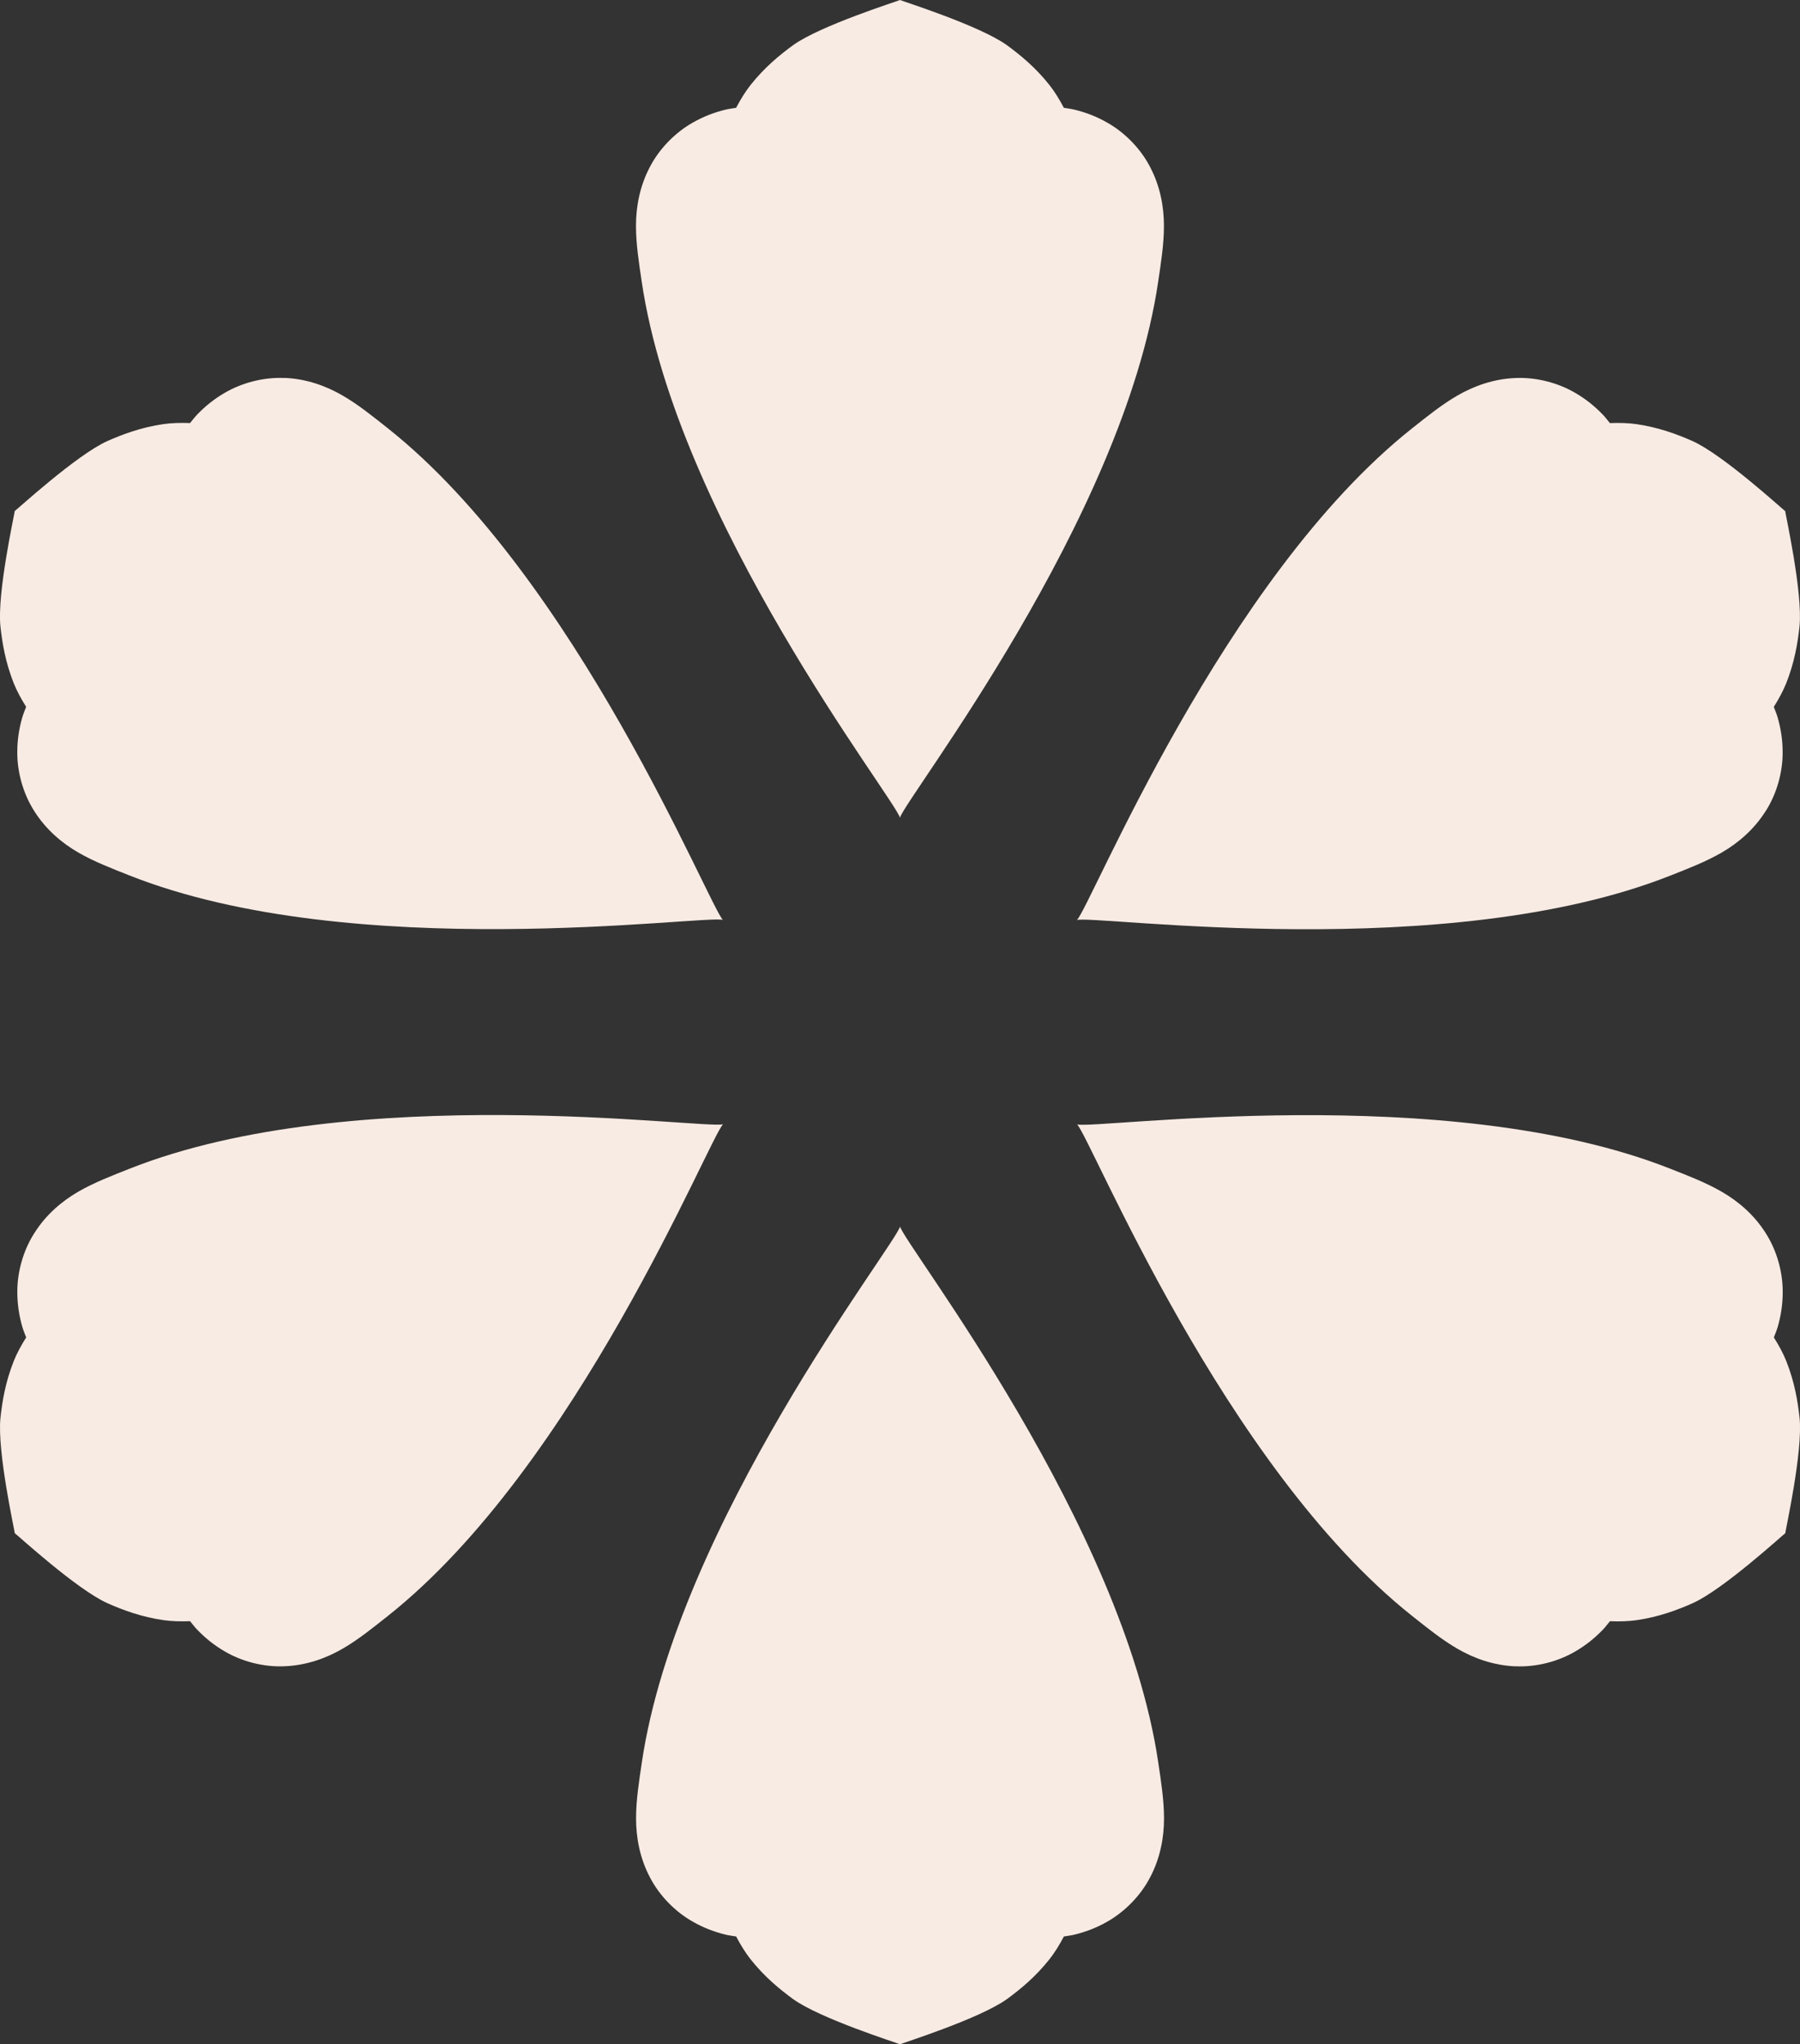
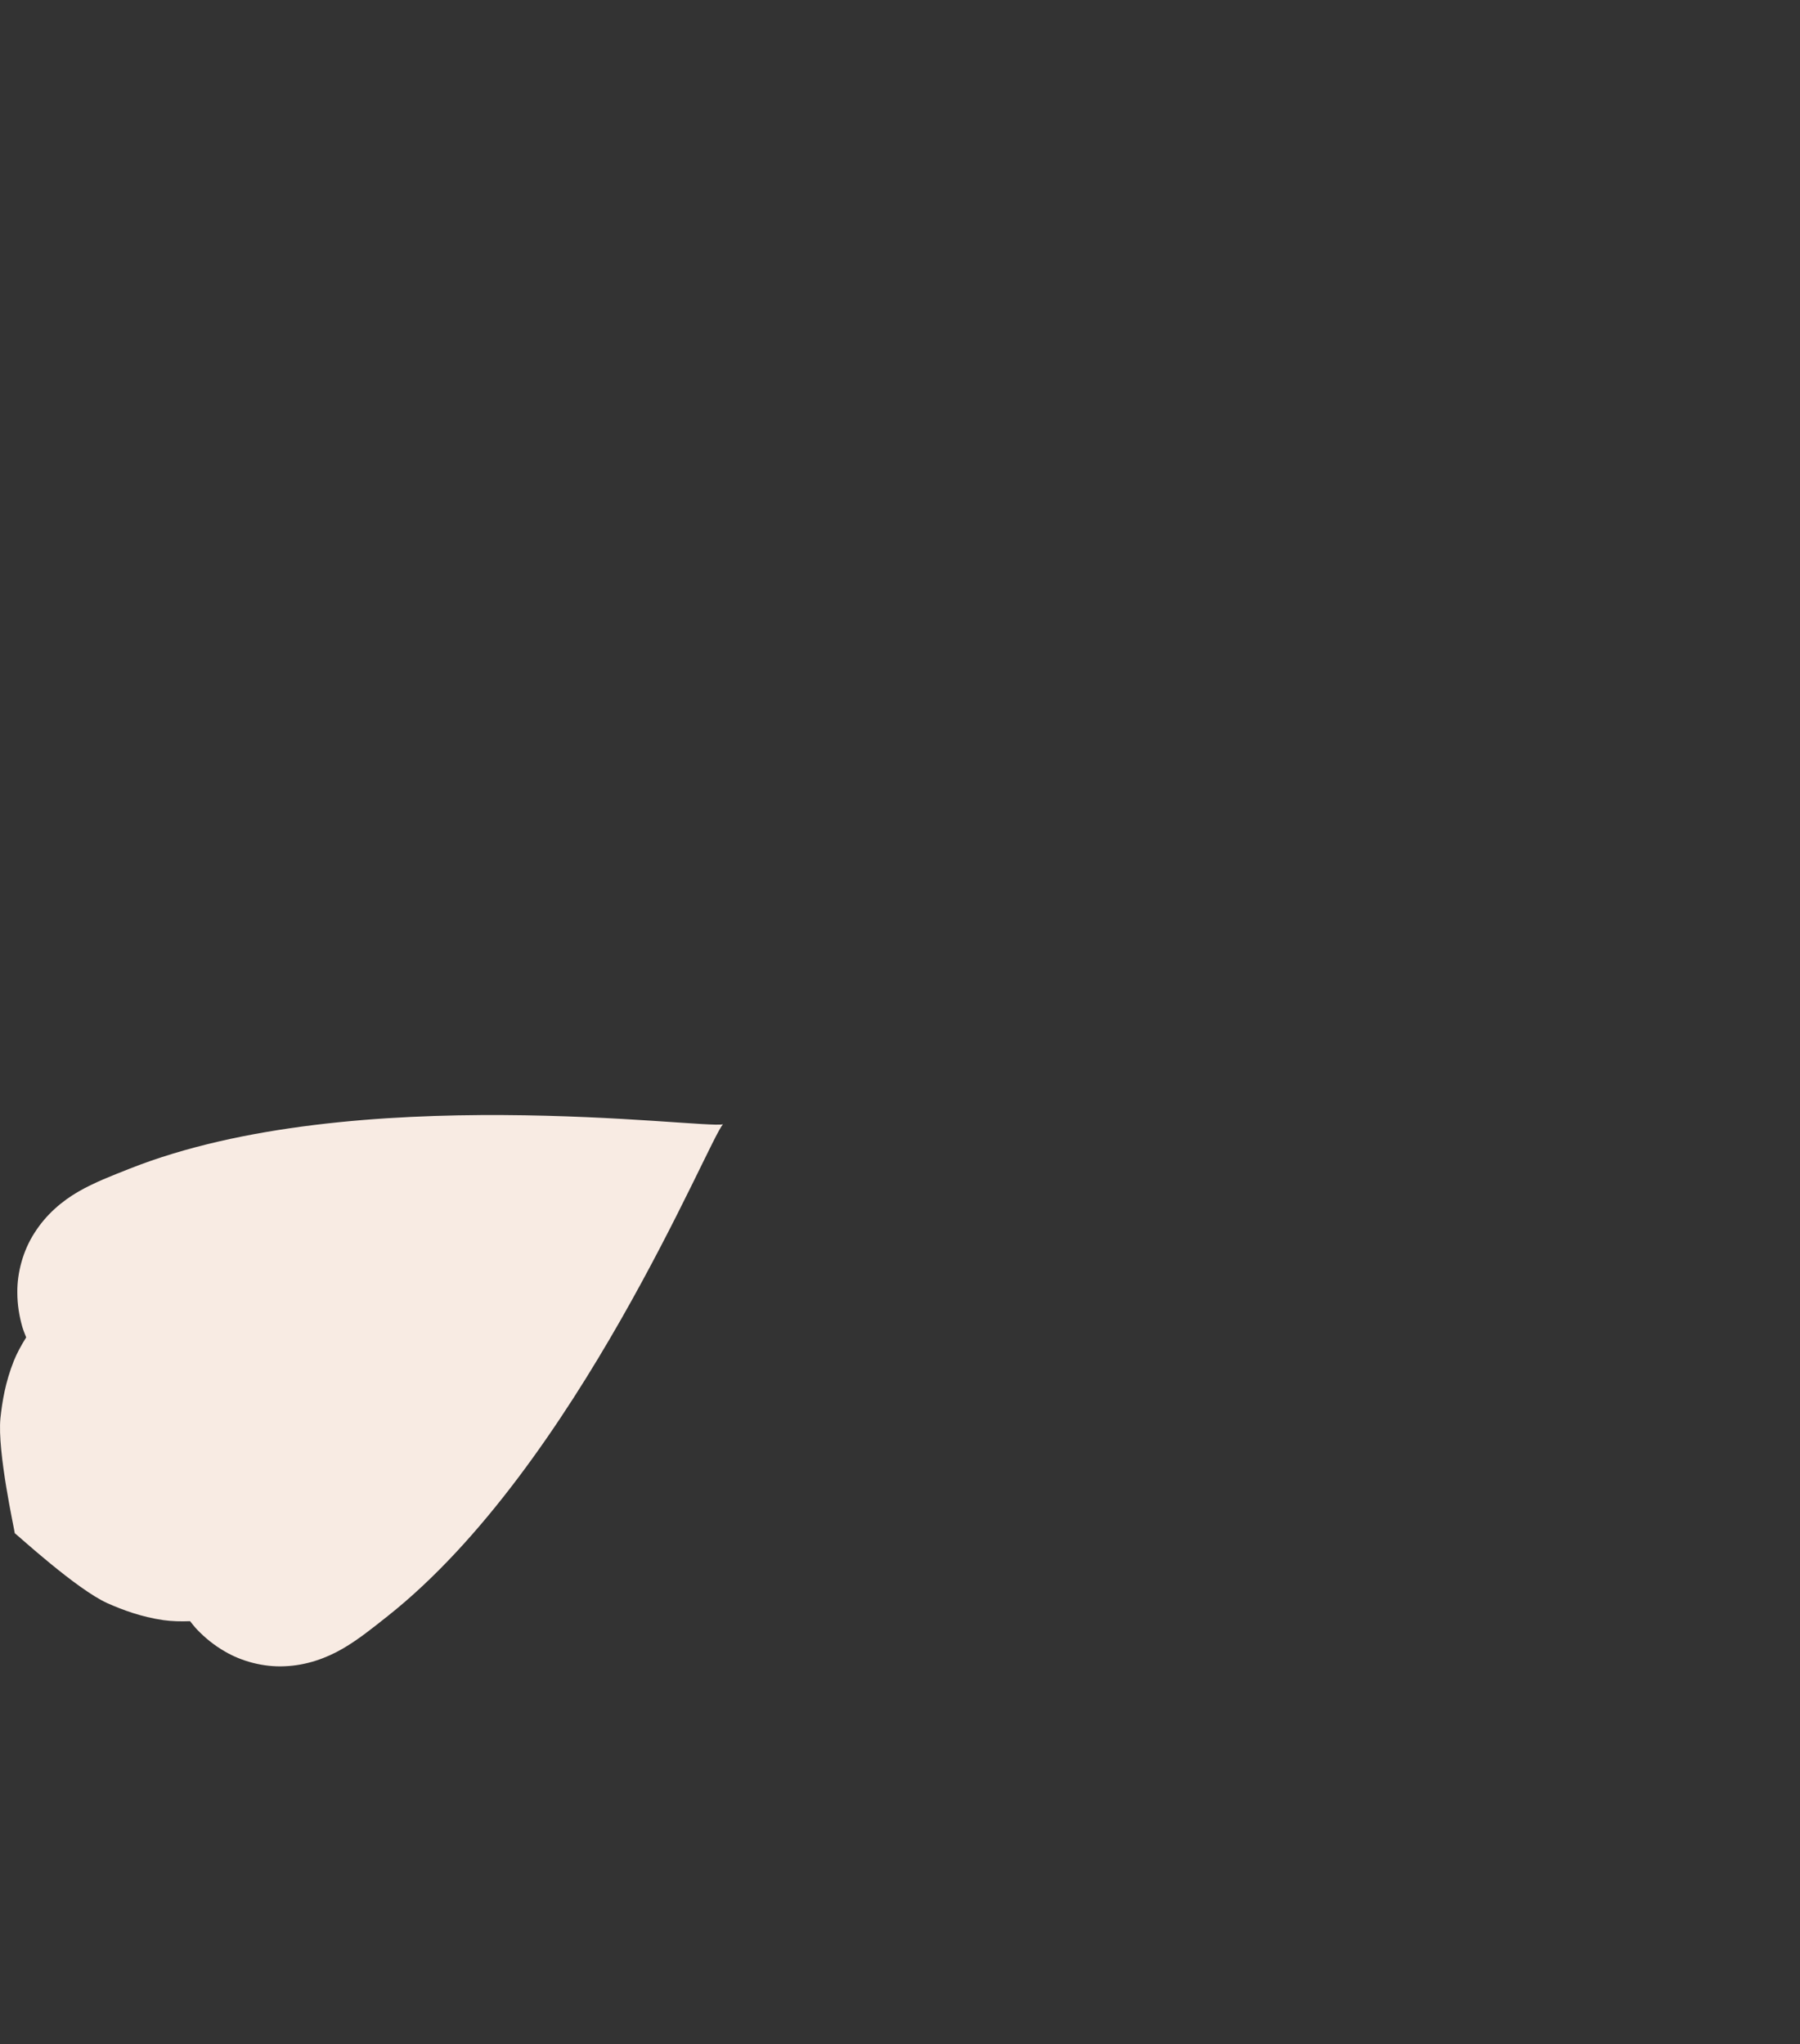
<svg xmlns="http://www.w3.org/2000/svg" id="_レイヤー_2" data-name="レイヤー 2" viewBox="0 0 53.493 60.755">
  <rect x="0" y="0" width="53.493" height="60.755" fill="#333333" stroke="none" />
  <defs>
    <style>
      .cls-1 {
        fill: #f8ebe3;
        stroke-width: 0px;
      }
    </style>
  </defs>
  <g id="text">
    <g>
      <g id="_リピートラジアル_" data-name="&amp;lt;リピートラジアル&amp;gt;">
-         <path class="cls-1" d="M19.31,55.785c.293.57.776,1.042,1.27,1.321.329.191.659.31.968.387.114.028.22.04.329.058.131.249.272.477.422.669.419.53.864.894,1.272,1.193.814.585,3.095,1.303,3.176,1.342.08-.039,2.362-.757,3.176-1.342.408-.298.852-.663,1.272-1.193.15-.192.291-.42.422-.669.109-.018.215-.03.329-.058.309-.077.638-.196.968-.387.493-.28.977-.751,1.27-1.321.299-.569.41-1.182.409-1.749-.002-.548-.086-1.078-.17-1.647-1.047-7.099-7.509-15.349-7.675-15.936-.166.587-6.628,8.837-7.675,15.936-.084.569-.169,1.1-.17,1.647-.001.567.109,1.18.408,1.749Z" />
-       </g>
+         </g>
      <g id="_リピートラジアル_-2" data-name="&amp;lt;リピートラジアル&amp;gt;">
        <path class="cls-1" d="M1.024,36.642c-.347.538-.514,1.193-.509,1.76-.001.381.061.725.148,1.031.033.113.076.21.115.314-.15.238-.277.474-.368.7-.249.628-.343,1.195-.397,1.698-.1.997.42,3.332.426,3.421.074.05,1.836,1.667,2.75,2.079.462.204,1.001.407,1.669.505.241.034.509.042.791.031.07.086.133.172.215.256.221.229.489.455.819.644.489.288,1.139.47,1.779.439.642-.025,1.229-.237,1.719-.521.474-.275.891-.614,1.342-.971,5.624-4.456,9.538-14.177,9.964-14.615-.591.15-10.967-1.321-17.638,1.321-.535.212-1.037.404-1.512.676-.491.282-.967.685-1.31,1.228Z" />
      </g>
      <g id="_リピートラジアル_-3" data-name="&amp;lt;リピートラジアル&amp;gt;">
-         <path class="cls-1" d="M8.461,11.234c-.64-.031-1.29.152-1.779.439-.33.19-.598.415-.819.644-.081.085-.144.171-.215.256-.281-.011-.549-.003-.791.031-.668.098-1.206.301-1.669.505-.914.412-2.676,2.029-2.75,2.079-.006.089-.526,2.424-.426,3.421.055.502.148,1.07.397,1.698.091.226.218.462.368.7-.039.104-.082.201-.115.314-.088.306-.149.651-.148,1.031-.005.567.162,1.222.509,1.76.343.543.819.946,1.31,1.228.475.273.977.465,1.512.677,6.671,2.643,17.047,1.171,17.638,1.321-.426-.437-4.339-10.158-9.964-14.615-.451-.357-.868-.696-1.342-.971-.49-.284-1.077-.495-1.719-.521Z" />
-       </g>
+         </g>
      <g id="_リピートラジアル_-4" data-name="&amp;lt;リピートラジアル&amp;gt;">
-         <path class="cls-1" d="M34.183,4.97c-.293-.57-.776-1.042-1.27-1.321-.329-.191-.659-.31-.968-.387-.114-.028-.22-.04-.329-.058-.131-.249-.272-.477-.422-.669-.419-.53-.864-.894-1.272-1.193-.814-.585-3.095-1.303-3.176-1.342-.08.039-2.362.757-3.176,1.342-.408.298-.852.663-1.272,1.193-.15.192-.291.42-.422.669-.109.018-.215.03-.329.058-.309.077-.638.196-.968.387-.493.28-.977.751-1.27,1.321-.299.569-.41,1.182-.409,1.749.002.548.086,1.078.17,1.647,1.047,7.099,7.509,15.349,7.675,15.936.166-.587,6.628-8.837,7.675-15.936.084-.569.169-1.1.17-1.647.001-.567-.109-1.18-.408-1.749Z" />
-       </g>
+         </g>
      <g id="_リピートラジアル_-5" data-name="&amp;lt;リピートラジアル&amp;gt;">
-         <path class="cls-1" d="M52.468,24.114c.347-.538.514-1.193.509-1.76.001-.381-.061-.725-.148-1.031-.032-.113-.076-.21-.115-.314.15-.238.277-.474.368-.7.249-.628.343-1.195.397-1.698.1-.997-.42-3.332-.426-3.421-.074-.05-1.836-1.667-2.75-2.08-.462-.204-1.001-.406-1.669-.505-.241-.034-.509-.042-.791-.031-.07-.086-.133-.172-.215-.256-.221-.229-.489-.455-.819-.644-.489-.287-1.139-.47-1.779-.439-.642.025-1.229.237-1.719.521-.474.275-.891.614-1.342.971-5.624,4.456-9.538,14.177-9.964,14.615.591-.15,10.967,1.321,17.638-1.321.535-.212,1.037-.404,1.512-.677.491-.282.967-.685,1.31-1.228Z" />
-       </g>
+         </g>
      <g id="_リピートラジアル_-6" data-name="&amp;lt;リピートラジアル&amp;gt;">
-         <path class="cls-1" d="M45.032,49.521c.64.031,1.29-.151,1.779-.439.33-.19.598-.415.819-.644.081-.084.144-.171.215-.256.281.011.549.003.791-.031.668-.098,1.206-.301,1.669-.505.914-.412,2.676-2.029,2.75-2.079.006-.089.526-2.424.426-3.421-.055-.502-.148-1.07-.397-1.698-.091-.226-.218-.462-.368-.7.039-.104.082-.201.115-.314.088-.306.149-.651.148-1.032.005-.567-.162-1.222-.509-1.76-.343-.543-.819-.946-1.31-1.228-.475-.273-.977-.465-1.512-.676-6.671-2.643-17.047-1.171-17.638-1.321.426.437,4.339,10.158,9.964,14.614.451.357.868.696,1.342.971.49.284,1.077.495,1.719.521Z" />
-       </g>
+         </g>
    </g>
  </g>
</svg>